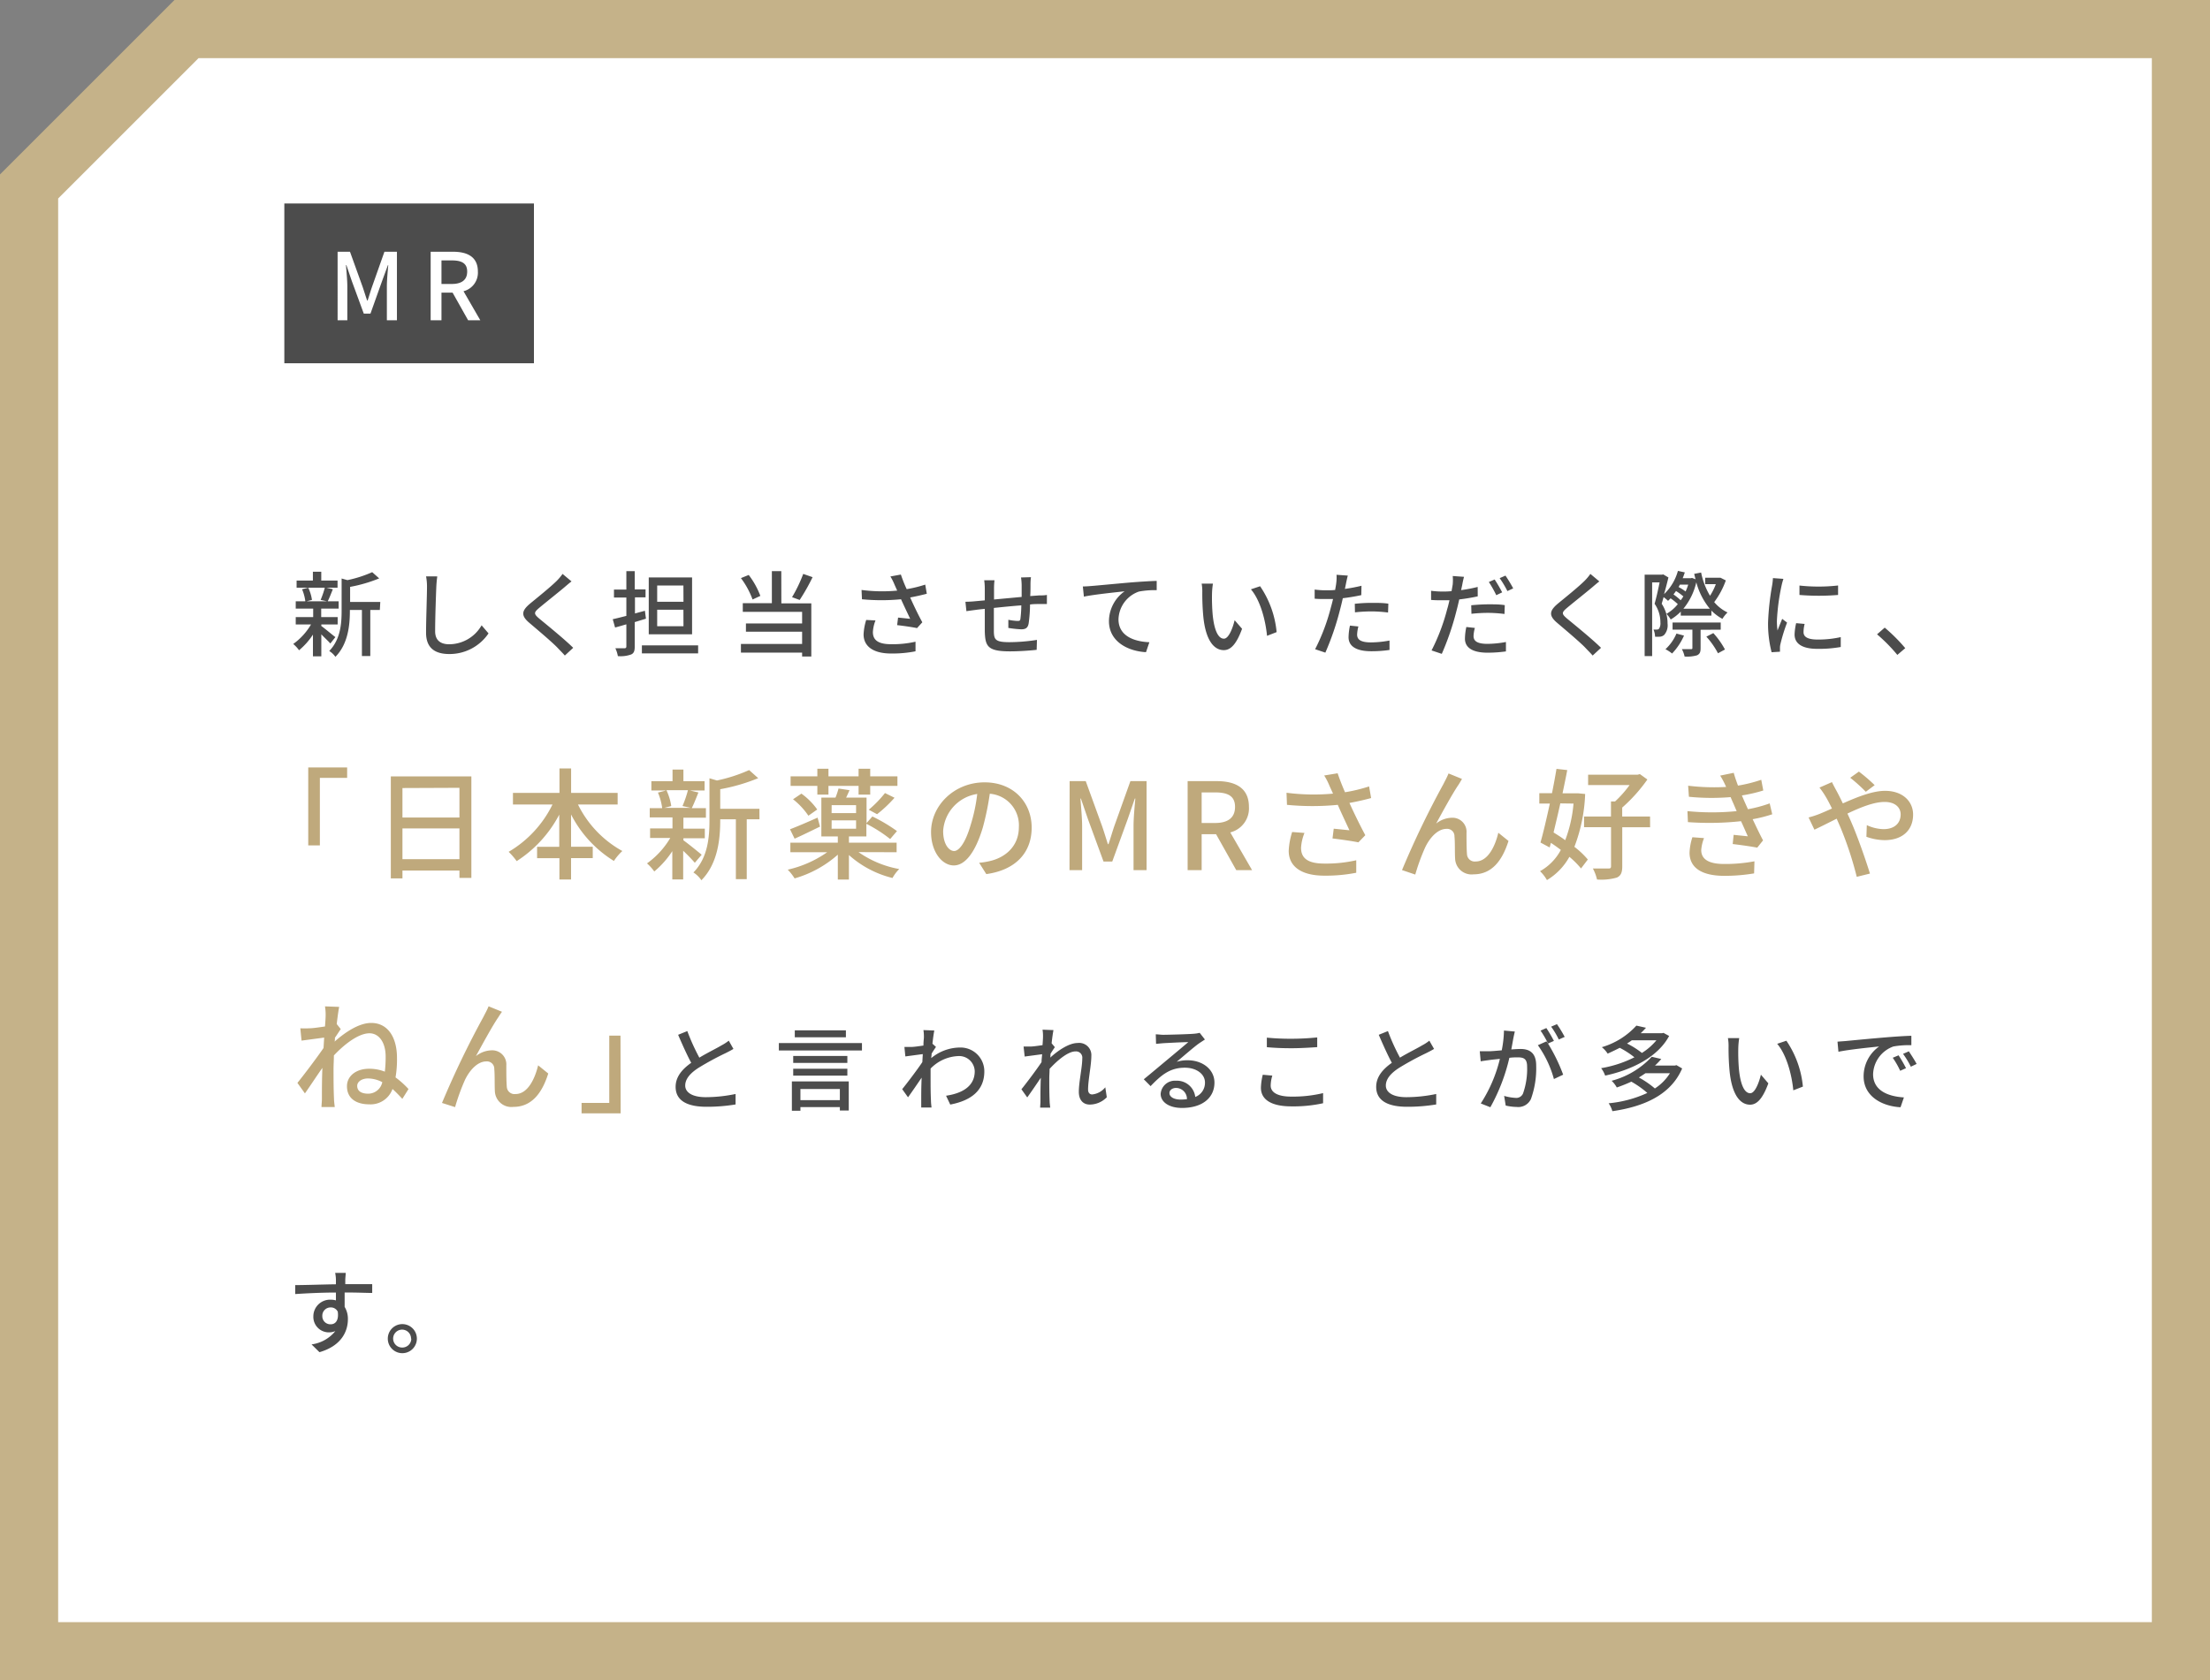
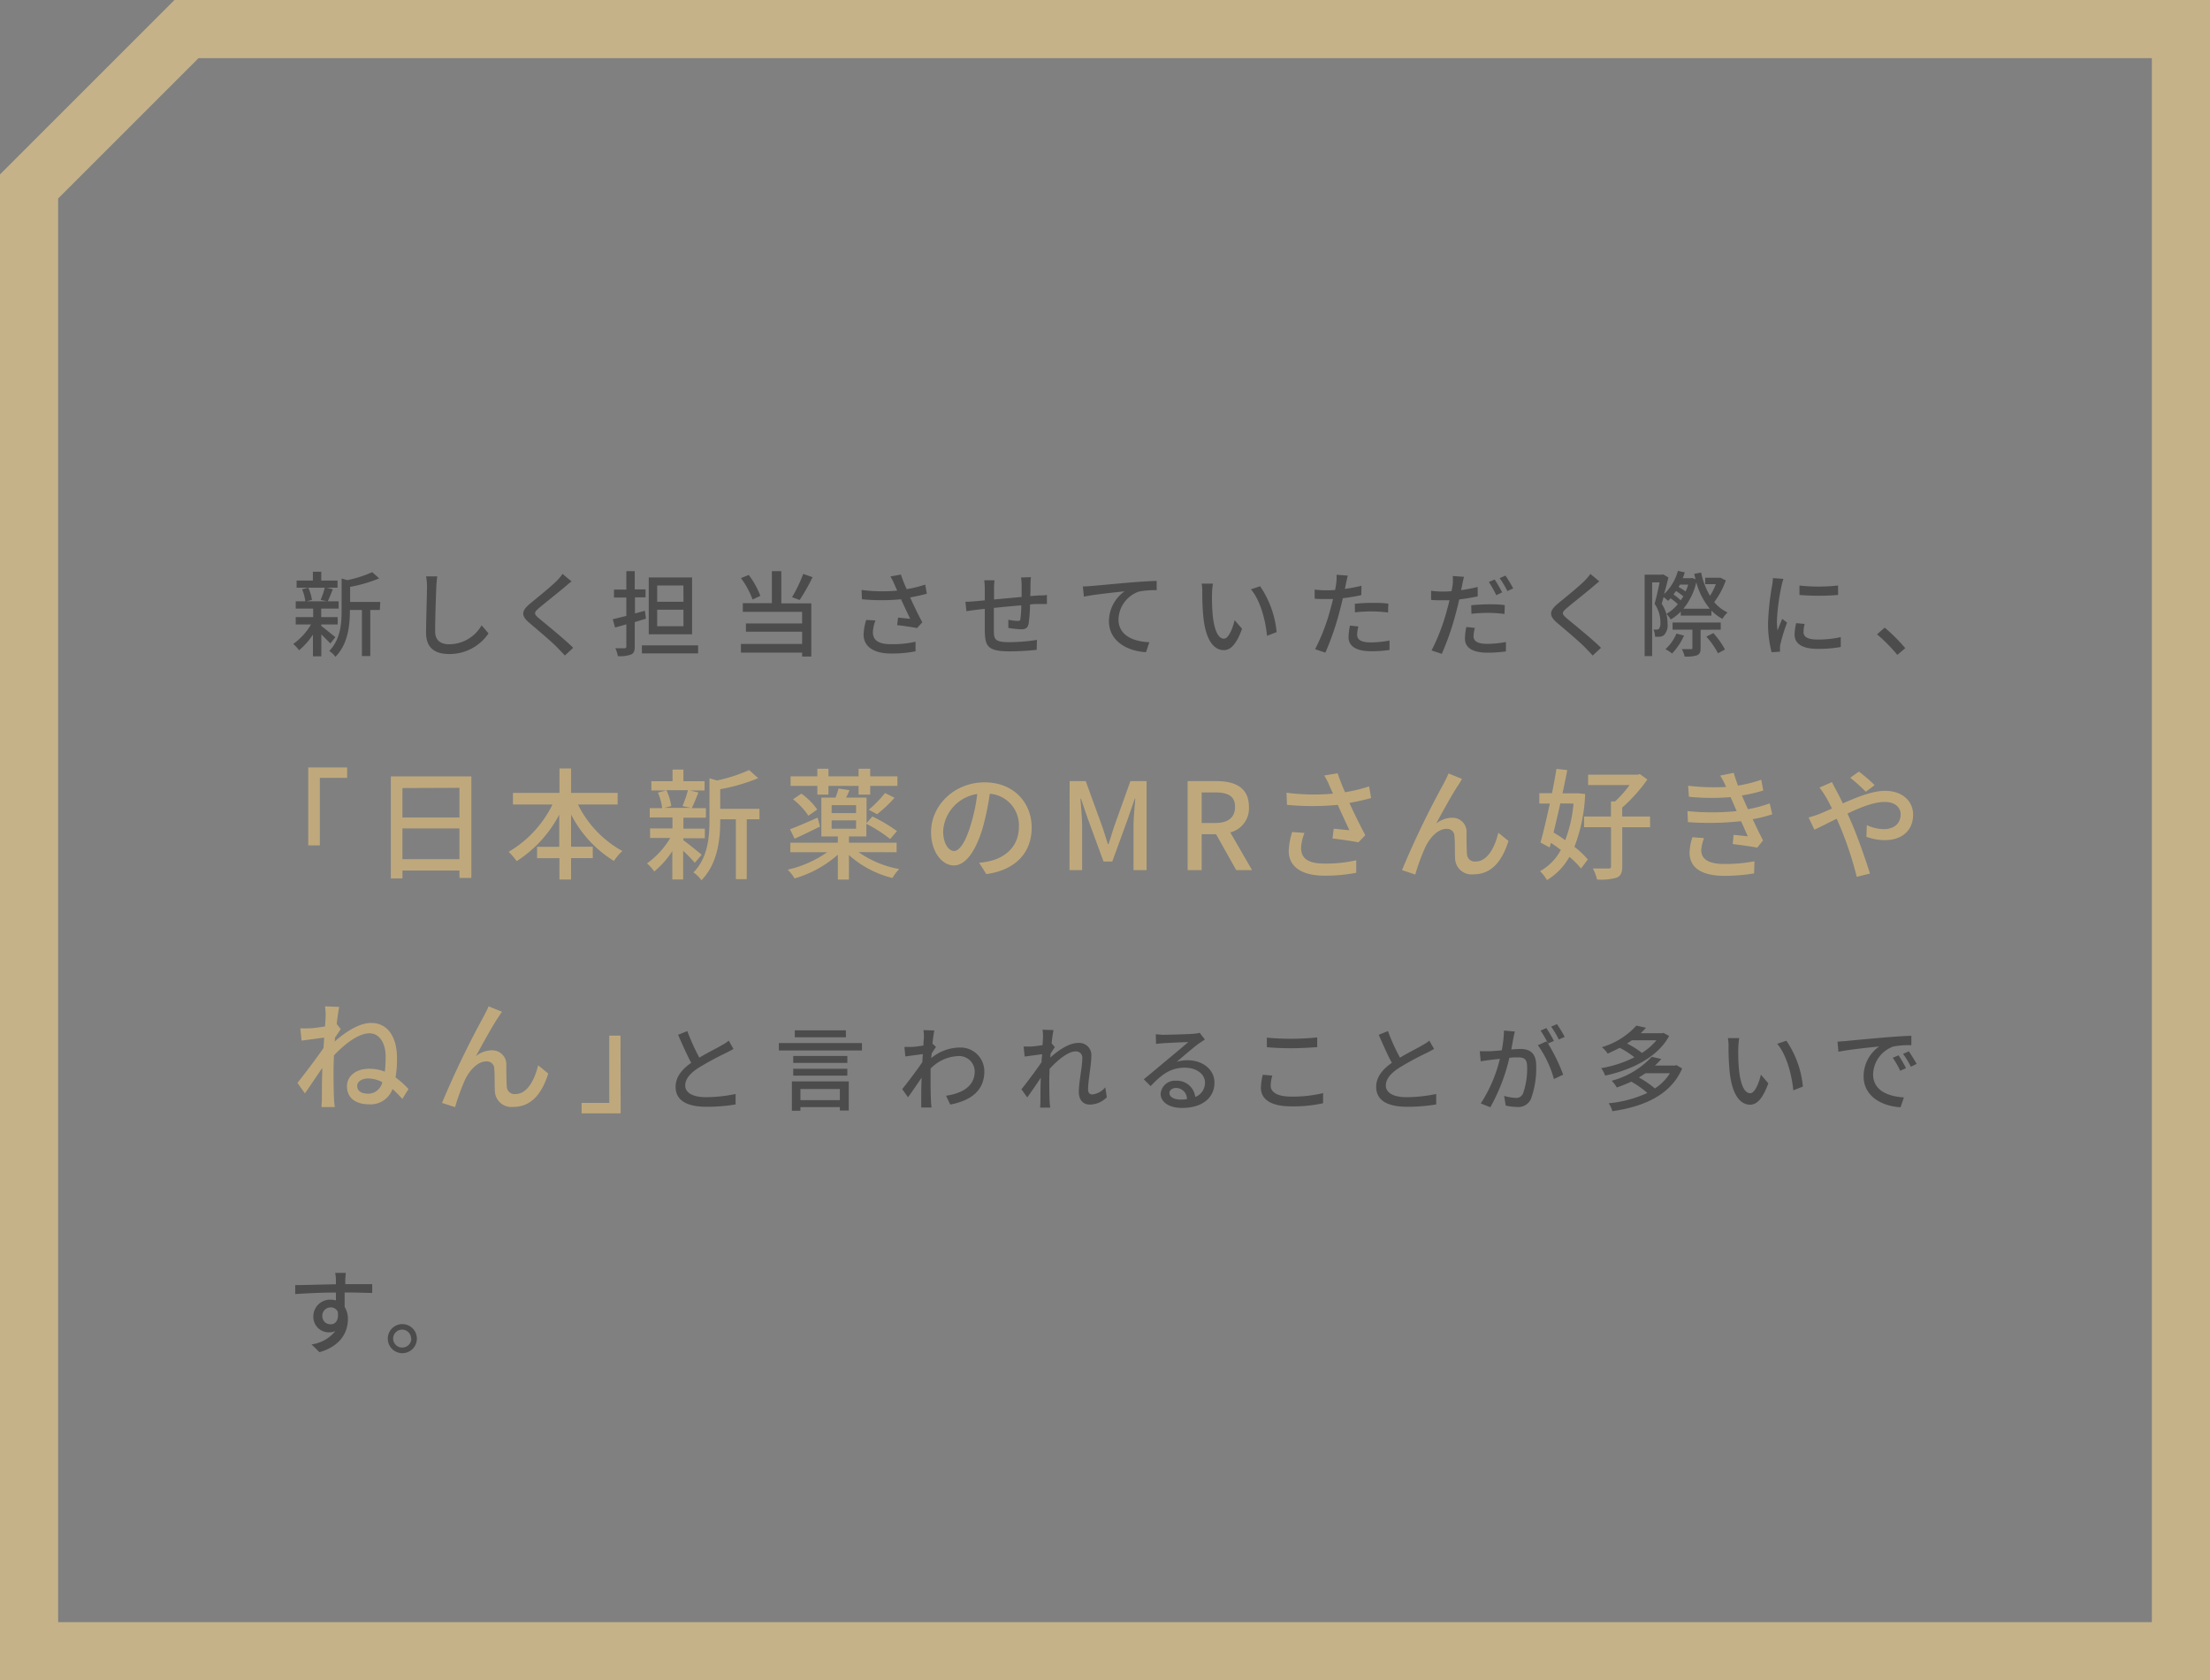
<svg xmlns="http://www.w3.org/2000/svg" width="380" height="289" viewBox="0 0 380 289">
  <rect x="0" y="0" width="380" height="289" fill="#808080" stroke="none" />
  <defs>
    <style>.a{fill:#fff}.c{fill:#4c4c4c}</style>
  </defs>
-   <polygon class="a" points="5 284 5 32.07 32.07 5 375 5 375 284 5 284" />
  <path d="M370 10v269H10V34.14l8-8L34.14 10H370m10-10H30L0 30v259h380V0z" fill="#c5b289" />
  <path class="c" d="M56.8 110.68c-.32-.38-1-1-1.55-1.58v3.79h-1.44v-3.74a12 12 0 01-2.39 2.69 5.8 5.8 0 00-1-1.08 10.85 10.85 0 003.06-3.36h-2.63v-1.26h3v-1.46h-3v-1.26h1.65a7.82 7.82 0 00-.56-2.07l1.09-.27H51v-1.23h2.8v-1.52h1.44v1.52h2.8v1.23h-1.93l1.12.26c-.3.75-.6 1.53-.88 2.08h1.88v1.26h-3v1.46h2.83v1.26h-2.81v.27c.58.4 2 1.61 2.42 1.91zm-3.8-9.6a7.24 7.24 0 01.64 2.1l-.93.24h3.52l-1.1-.24a15.29 15.29 0 00.72-2.1zm12.31 3.83h-1.64v7.92h-1.44v-7.92h-2.07v.14c0 2.37-.28 5.7-2.49 7.92a3.56 3.56 0 00-1.06-1c1.94-2 2.13-4.71 2.13-6.92V99.5l1 .28A20.75 20.75 0 0064 98.41l1.2 1.07a25 25 0 01-5 1.46v2.59h5.19zm9.88-5.77c-.09.58-.14 1.25-.17 1.81-.07 1.76-.2 5.41-.2 7.62 0 1.67 1.06 2.24 2.42 2.24a6.45 6.45 0 005.57-3.26l1.19 1.39a8.09 8.09 0 01-6.74 3.55c-2.42 0-4-1-4-3.66 0-2.26.16-6.34.16-7.88a9.27 9.27 0 00-.16-1.82zm23.08.86c-.4.3-.89.73-1.21 1-1.06.9-3.25 2.63-4.37 3.57-.92.79-.92 1 0 1.8 1.33 1.1 4.32 3.52 5.87 5.05l-1.44 1.33c-.38-.45-.83-.88-1.21-1.29-.87-.93-3.43-3.09-4.89-4.33s-1.37-2.06.12-3.31c1.21-1 3.52-2.85 4.59-3.92a8.82 8.82 0 001-1.19zm10.87 7v4.21c0 .77-.16 1.16-.63 1.36a5.38 5.38 0 01-2.27.28 5.42 5.42 0 00-.43-1.35h1.57c.19 0 .32-.08.32-.32v-3.8c-.69.2-1.33.39-1.94.55l-.4-1.43c.66-.14 1.46-.35 2.34-.57v-3.16h-2.13v-1.37h2.13v-3.17h1.44v3.14H111v1.37h-1.82v2.77l1.71-.46.18 1.36zm10.9 4v1.38h-9.67V111zm-1.04-1.9h-7.45v-9.78H119zm-1.49-8.4H113v2.8h4.52zm0 4.17H113v2.84h4.52zm16.84-1.09h5.15v9.14h-1.58v-.67H127.4v-1.49h10.52v-2.11h-9.66v-1.42h9.66v-2h-10.2v-1.49h5v-5.51h1.62zm-4.95-.67a14.34 14.34 0 00-2-3.68l1.34-.54a14 14 0 012 3.6zm10.32-3.84a33.82 33.82 0 01-2.22 3.92l-1.31-.48a24.31 24.31 0 001.92-4zm19.64 2.85c-.89.24-1.89.46-2.86.64.57 1.28 1.39 3 2.09 4.27l-.91 1c-.75-.16-2.32-.39-3.42-.51l.16-1.3 2.08.21c-.42-.9-1.09-2.29-1.57-3.36a35 35 0 01-6.72 0l-.07-1.6a27.2 27.2 0 006.13.11l-.45-1a9.07 9.07 0 00-.72-1.43l1.8-.33c.32.94.62 1.69 1 2.51a21.52 21.52 0 003.19-.78zm-8.82 4.59a6.33 6.33 0 00-.45 2c0 1.29.79 2.09 3.11 2.09a17.63 17.63 0 004.22-.43v1.65a20.21 20.21 0 01-4.21.38c-3 0-4.72-1.2-4.72-3.28a9.61 9.61 0 01.45-2.49zm26.73-7.44a9.05 9.05 0 00-.08 1.25c0 .67 0 1.36-.05 2l1.51-.11c.43 0 1 0 1.36-.09v1.57h-1.36c-.36 0-1 0-1.54.08a24.48 24.48 0 01-.24 3.27c-.14.75-.51 1-1.28 1a18.69 18.69 0 01-2.21-.24v-1.4a10.45 10.45 0 001.52.2c.36 0 .52 0 .56-.39a19.92 19.92 0 00.15-2.29c-1.52.11-3.25.29-4.72.44v3.76c0 1.63.11 2.13 2.68 2.13a31.71 31.71 0 004.73-.39l-.05 1.71c-1.07.12-3 .26-4.58.26-3.86 0-4.27-.86-4.34-3.47v-3.84c-.59.06-1.08.11-1.43.16s-1.31.17-1.73.24l-.17-1.62a17.81 17.81 0 001.79-.1l1.54-.14v-1.94a10.78 10.78 0 00-.1-1.52H171a12.09 12.09 0 00-.08 1.44v1.87l4.75-.44v-2.05a10 10 0 00-.11-1.3zm10.36 1.52c1.16-.09 4-.37 6.89-.62 1.7-.13 3.29-.23 4.37-.26v1.6a14.2 14.2 0 00-3.07.24 5.22 5.22 0 00-3.5 4.76c0 2.88 2.68 3.84 5.31 3.95l-.58 1.71c-3.1-.16-6.37-1.82-6.37-5.33a6.34 6.34 0 012.69-5.14c-1.39.16-5.28.55-7 .92l-.18-1.75c.59-.01 1.13-.05 1.44-.08zm20.77 1.33a34.63 34.63 0 00.11 3.57c.24 2.5.88 4.16 1.94 4.16.8 0 1.49-1.73 1.84-3.18l1.28 1.48c-1 2.73-2 3.67-3.15 3.67-1.6 0-3.08-1.54-3.51-5.71a42.47 42.47 0 01-.18-4.25 7.55 7.55 0 00-.11-1.48h1.94a12.8 12.8 0 00-.16 1.74zm11.11 6.6l-1.65.64c-.26-2.73-1.17-6.14-2.77-8l1.58-.53a16.76 16.76 0 012.84 7.89zm14.56-6.36a34 34 0 01-3.18.53c-.15.69-.32 1.39-.5 2.06a47.27 47.27 0 01-2.5 7.3l-1.76-.59a34.32 34.32 0 002.69-7.11 28 28 0 00.39-1.52h-1.27c-.74 0-1.31 0-1.89-.06v-1.57a14.11 14.11 0 001.94.13c.49 0 1 0 1.58-.06.08-.47.16-.88.19-1.17a7.3 7.3 0 00.05-1.44l1.94.14c-.11.4-.24 1-.31 1.36l-.19.93a28.71 28.71 0 002.85-.54zm-.5 5.39a6.52 6.52 0 00-.22 1.38c0 .72.38 1.36 2.4 1.36a17.93 17.93 0 003.17-.32v1.62a21.48 21.48 0 01-3.13.22c-2.58 0-3.91-.85-3.91-2.41a10.4 10.4 0 01.24-2zm-.62-3.9a26.84 26.84 0 013-.16c.91 0 1.87 0 2.77.14l-.05 1.52a24.14 24.14 0 00-2.69-.19 26.45 26.45 0 00-3 .16zm21.14-1.28c-1 .22-2.09.4-3.18.53-.15.68-.32 1.39-.5 2.06a47.27 47.27 0 01-2.5 7.3l-1.76-.59a34.32 34.32 0 002.69-7.11c.15-.48.27-1 .39-1.52h-1.27c-.73 0-1.31 0-1.89-.06v-1.57a14.11 14.11 0 001.94.13c.49 0 1 0 1.58-.07.08-.46.16-.88.2-1.16a8.07 8.07 0 000-1.44l1.94.14c-.11.4-.24 1-.3 1.36l-.2.93a26.1 26.1 0 002.85-.55zm-.49 5.43a5.92 5.92 0 00-.23 1.38c0 .72.39 1.36 2.4 1.36a17.93 17.93 0 003.17-.32v1.62a23.27 23.27 0 01-3.14.22c-2.58 0-3.91-.85-3.91-2.42a10.3 10.3 0 01.24-2zm-.63-3.9c.85-.08 1.94-.16 3-.16s1.88 0 2.77.14l-.05 1.52a24.13 24.13 0 00-2.68-.19 26.63 26.63 0 00-3 .16zm4.31-1.73a20 20 0 00-1.28-2.27l1-.43a24.47 24.47 0 011.29 2.21zm1.58-3.37a25.27 25.27 0 011.33 2.2l-1 .46a16.93 16.93 0 00-1.33-2.22zm16.14 1c-.4.3-.89.73-1.21 1-1.06.9-3.25 2.63-4.37 3.57-.92.79-.92 1 0 1.8 1.33 1.1 4.32 3.52 5.87 5.05l-1.44 1.33c-.38-.45-.83-.88-1.21-1.29-.87-.93-3.43-3.09-4.89-4.33s-1.37-2.06.12-3.31c1.21-1 3.52-2.85 4.59-3.92a8.82 8.82 0 001-1.19zm21.75-.17a14.15 14.15 0 01-2 3.73 6.85 6.85 0 002.29 1.78 5.74 5.74 0 00-.88 1.1 8 8 0 01-1.89-1.42v.86H289v-.69a8.15 8.15 0 01-1.73 1.36 4.33 4.33 0 00-.77-1 6 6 0 01.23 1.7 2.5 2.5 0 01-.58 1.95 1.25 1.25 0 01-.75.31 6.88 6.88 0 01-.82 0 3.21 3.21 0 00-.27-1.23h.59a.47.47 0 00.36-.14 1.69 1.69 0 00.24-1.07 5.56 5.56 0 00-1-3.22c.32-1.11.64-2.58.86-3.68h-1.28v12.67h-1.29v-14h3l.19-.05.9.53c-.21.88-.48 1.91-.75 2.87a8.73 8.73 0 002.38-4l1.19.26c-.12.33-.23.67-.37 1h1.39l.22-.05.6.23c-.08-.31-.16-.61-.23-.93l1.19-.23a12.65 12.65 0 001.53 4 9.92 9.92 0 001-2h-1.83v-1.1h2.64zm-8.26 4.08a9.7 9.7 0 00-1.24-1 5.88 5.88 0 01-.44.43 7.17 7.17 0 00-.76-.64c-.11.4-.22.79-.33 1.14a6.4 6.4 0 01.8 1.75 6.9 6.9 0 001.97-1.68zm1.07 5.41a10.83 10.83 0 01-2.05 3.08 7.21 7.21 0 00-1.14-.74 7.8 7.8 0 001.89-2.69zm2.85-1v3.14c0 .67-.11 1-.61 1.25a6.21 6.21 0 01-2.14.21 4.73 4.73 0 00-.47-1.27h1.55c.17 0 .26 0 .26-.22v-3.13h-3.41v-1.23h8.28v1.23zm-3-5.77a9.55 9.55 0 00-1.23-.9c-.14.21-.29.4-.43.59a10.17 10.17 0 011.23 1 4.25 4.25 0 00.48-.7zm-.56-2c-.08.14-.14.27-.22.42a8 8 0 011.2.76 7.82 7.82 0 00.45-1.18zm5.15 4.15a12 12 0 01-2.33-4.55 11 11 0 01-2.22 4.55zm.6 4.19a14 14 0 012 2.82l-1.2.65a13.75 13.75 0 00-2-2.86zm12.05-9.33a11.67 11.67 0 00-.33 1.22 36.47 36.47 0 00-.79 6 11.77 11.77 0 00.11 1.66c.24-.64.56-1.41.8-2l.84.64a29.28 29.28 0 00-1.14 3.69 2.69 2.69 0 00-.08.72v.6l-1.44.09a19.71 19.71 0 01-.61-5.12 45.84 45.84 0 01.69-6.32 11.41 11.41 0 00.15-1.31zm3.65 7.75a5.84 5.84 0 00-.19 1.41c0 .72.53 1.28 2.45 1.28a17.71 17.71 0 003.95-.42v1.7a21.54 21.54 0 01-4 .32c-2.69 0-3.94-.93-3.94-2.47a10 10 0 01.27-1.95zm5.75-6.61v1.63a40.89 40.89 0 01-6.64 0v-1.62a30.06 30.06 0 006.64-.01zm10.19 11.94a28.55 28.55 0 00-3.49-3.54l1.32-1.15a29.42 29.42 0 013.53 3.53z" />
  <path d="M53 132h6.69v1.79H55v11.61h-2zm28.05 1.54V151H79v-1.27h-9.8v1.35h-2v-17.54zm-11.85 2v5.07H79v-5.11zm9.8 12.23v-5.29h-9.8v5.29zm20.38-9.4a18.41 18.41 0 007.63 8 9.12 9.12 0 00-1.45 1.71 20.2 20.2 0 01-7.37-8v5.56h3.73v1.95h-3.73v3.68h-2v-3.67h-3.84v-1.95h3.81v-5.54a21.16 21.16 0 01-7.32 8 11.65 11.65 0 00-1.38-1.6 19.24 19.24 0 007.54-8.14h-6.8v-2h8v-4.2h2v4.2h8v2zm20.09 10.02a28.14 28.14 0 00-2-2.06v4.93h-1.87v-4.87a15.62 15.62 0 01-3.1 3.5 7.9 7.9 0 00-1.25-1.39 14.4 14.4 0 004-4.37h-3.47v-1.65h3.85v-1.89h-3.91V139h2.14a10 10 0 00-.73-2.68l1.41-.36H112v-1.6h3.64v-2h1.87v2h3.64v1.6h-2.52l1.46.34c-.4 1-.79 2-1.15 2.7h2.44v1.64h-3.87v1.89h3.68v1.65h-3.68v.35c.75.52 2.66 2.08 3.14 2.48zm-4.88-12.48a9.79 9.79 0 01.83 2.73l-1.21.31h4.58l-1.44-.31a19.53 19.53 0 00.94-2.73zm16 5h-2.19v10.3h-1.87v-10.3h-2.69v.19c0 3.08-.37 7.4-3.24 10.3a4.73 4.73 0 00-1.37-1.34c2.51-2.55 2.76-6.11 2.76-9v-7.2l1.29.38a27.23 27.23 0 005.53-1.79l1.56 1.39a31.91 31.91 0 01-6.53 1.9v3.37h6.74zm17.03 5.65a17.51 17.51 0 007 2.91 6.92 6.92 0 00-1.16 1.54 17.43 17.43 0 01-7.49-3.95v4.22h-1.91V147a19.15 19.15 0 01-7.43 4.08 8.85 8.85 0 00-1.18-1.5 19.22 19.22 0 006.78-3h-6.33v-1.64h8.16v-1.08h-2.83v-6.68h2.43a12.36 12.36 0 00.52-1.56l1.89.29c-.2.46-.39.88-.58 1.27H149v4.39l1-1.14a27.32 27.32 0 014.23 2.51l-1.17 1.37a24.15 24.15 0 00-4.09-2.62v2.17h-3v1.08h8.2v1.64zm-6.62-4.39c-1.5.73-3.06 1.5-4.37 2.08l-.79-1.62c1.23-.46 3-1.23 4.74-2zm-.46-7h-4.6v-1.64h4.6v-1.31h1.91v1.31h5.18v-1.31h2v1.31h4.68v1.64h-4.68v1.5h-2v-1.5h-5.18v1.5h-1.91zm-2.74 1.33a11.68 11.68 0 012.72 2.73L139 140.3a12.43 12.43 0 00-2.64-2.83zm5.19 3.35h4.21v-1.37H143zm0 2.69h4.21v-1.44H143zm6.39-3.27a19.38 19.38 0 002.79-2.87l1.64.81a22.21 22.21 0 01-3 2.83zm18.98 9.12a11.94 11.94 0 001.83-.29c2.64-.6 5-2.52 5-5.84a5.43 5.43 0 00-5-5.74 47.39 47.39 0 01-1.19 5.78c-1.25 4.2-3 6.55-5 6.55s-3.91-2.31-3.91-5.74c0-4.58 4-8.55 9.21-8.55 4.95 0 8.09 3.45 8.09 7.78s-2.77 7.3-7.8 8zm-1.45-6.53a28.61 28.61 0 001.12-5.3 6.89 6.89 0 00-5.86 6.36c0 2.37 1.06 3.45 1.89 3.45s1.94-1.37 2.85-4.51zm17.01-7.51h2.77l2.81 7.74c.35 1 .66 2.06 1 3.1h.1c.35-1 .65-2.08 1-3.1l2.77-7.74h2.78v15.31h-2.24v-7.57c0-1.37.18-3.35.31-4.74h-.09l-1.22 3.53-2.66 7.3h-1.5l-2.68-7.3-1.21-3.53h-.08c.1 1.39.29 3.37.29 4.74v7.57h-2.17zm28.65 15.31l-3.47-6.18h-2.48v6.18h-2.41v-15.31h5c3.17 0 5.54 1.13 5.54 4.43a4.26 4.26 0 01-3.21 4.39l3.75 6.49zm-5.95-8.11h2.31c2.23 0 3.43-.92 3.43-2.77s-1.2-2.49-3.43-2.49h-2.31zm29.14-4.29c-1.17.32-2.46.61-3.73.84.75 1.66 1.81 3.84 2.73 5.55l-1.19 1.23c-1-.21-3-.5-4.45-.67l.21-1.68 2.7.27c-.54-1.17-1.41-3-2-4.37a45.36 45.36 0 01-8.74 0l-.08-2.08a36.58 36.58 0 008 .15l-.58-1.27a11.8 11.8 0 00-.94-1.85L230 133c.42 1.23.81 2.2 1.27 3.26a27.48 27.48 0 004.14-1zm-11.46 6a8.06 8.06 0 00-.59 2.54c0 1.69 1 2.73 4 2.73a23.33 23.33 0 005.49-.57v2.15a27.29 27.29 0 01-5.47.5c-3.95 0-6.14-1.56-6.14-4.27a12.47 12.47 0 01.59-3.24zm26.47-8.26c-1 1.45-2.79 4.74-3.83 6.65a4.46 4.46 0 012.72-1 2.41 2.41 0 012.5 2.6c0 1.08 0 2.68.08 3.64a1.33 1.33 0 001.5 1.28c2.08 0 3.33-2.57 3.89-4.94l1.75 1.41c-1.09 3.43-2.89 5.74-6 5.74a2.83 2.83 0 01-3.18-2.7c-.07-1.17 0-2.81-.11-3.81a1.26 1.26 0 00-1.37-1.31c-1.54 0-2.91 1.58-3.68 3.22a35.25 35.25 0 00-1.69 4.64l-2.28-.77a154.91 154.91 0 017.13-14.81c.25-.52.58-1.08.87-1.81l2.31.94c-.16.3-.38.67-.61 1.03zm21.79 1.56a28.14 28.14 0 01-1.85 9.09 14.54 14.54 0 012.31 2.18l-1.17 1.54a15 15 0 00-2-2 10.66 10.66 0 01-3.86 4 6.56 6.56 0 00-1.19-1.53 9 9 0 003.58-3.66c-.56-.42-1.13-.84-1.71-1.21l-.21.79-1.58-.85c.5-1.75 1.06-4.18 1.61-6.7h-1.81v-1.79h2.18c.29-1.45.56-2.89.77-4.18l1.85.21c-.23 1.25-.52 2.6-.81 4h2.74zm-4.27 1.62c-.37 1.73-.79 3.43-1.16 5 .67.42 1.37.85 2 1.33a23.06 23.06 0 001.43-6.3zm15.44 4.1h-4.79V149c0 1.07-.23 1.61-.93 1.94a9.72 9.72 0 01-3.41.33 7.57 7.57 0 00-.71-1.89h2.68c.35 0 .44-.1.44-.4v-6.71h-4.64v-1.83H277v-2.6h.71a19.3 19.3 0 002.49-2.81h-7.13v-1.79h8.53l.37-.1 1.29.93a27.29 27.29 0 01-4.33 4.83v1.54h4.79zm21-2.23a23.77 23.77 0 01-3.37.85c.58 1.21 1.2 2.54 1.79 3.64l-1 1.25c-1.08-.21-2.89-.46-4.22-.62l.16-1.58 2.44.25c-.36-.79-.75-1.71-1.17-2.6a50.52 50.52 0 01-9.13.16l-.08-1.89a42.54 42.54 0 008.46 0l-.56-1.31c-.17-.37-.33-.75-.48-1.1a39.29 39.29 0 01-7.17-.06l-.13-1.9a37 37 0 006.53.21l-.16-.35a13.37 13.37 0 00-.86-1.6l2.33-.48c.17.66.44 1.41.73 2.2a24.88 24.88 0 004-1l.35 1.84a25.43 25.43 0 01-3.68.85l.37.87.67 1.5a22.71 22.71 0 003.74-1zm-11.73 4.1a6.91 6.91 0 00-.48 2.06c0 1.45 1.1 2.39 3.93 2.39a27.11 27.11 0 005.22-.46l-.06 2.08a31 31 0 01-5.1.42c-3.76 0-6-1.29-6-4A9.73 9.73 0 01291 144zm22-9.63c.16.35.56 1.1.77 1.48.35.64.72 1.39 1.1 2.18 2.47-1.1 5.13-2.16 7.26-2.16 3 0 4.82 1.79 4.82 4.09 0 2.58-1.73 4.39-4.91 4.39a9.43 9.43 0 01-3.12-.58l.07-2a7.17 7.17 0 002.87.69c1.95 0 2.95-1.08 2.95-2.54 0-1.16-.92-2.14-2.75-2.14s-4.11.91-6.4 2c.23.5.46 1 .68 1.52 1.06 2.42 2.48 6.49 3.19 8.8l-2.27.56a60.35 60.35 0 00-2.79-8.48l-.66-1.52c-1.54.77-2.91 1.47-3.83 1.89l-1-2.1a16.26 16.26 0 001.85-.6c.67-.27 1.4-.59 2.17-.94-.38-.77-.73-1.46-1.06-2a13.75 13.75 0 00-1.09-1.6zm5.82 1.66a28.86 28.86 0 00-2.68-2.41l1.49-1.06a28.69 28.69 0 012.71 2.33zM58.59 177c-.27.38-.65 1-1 1.48 0 .23 0 .46-.06.67 1.7-1.5 4.12-3.21 6.3-3.21 2.87 0 4.43 2.5 4.43 6a18.22 18.22 0 01-.25 3.37 15.16 15.16 0 012.23 2L69.18 189c-.57-.62-1.13-1.2-1.69-1.7a4 4 0 01-4 2.64c-2.1 0-3.83-.91-3.83-3.12 0-1.73 1.54-3 3.81-3a7.29 7.29 0 012.7.5 21.37 21.37 0 00.14-2.6c0-2.42-1.14-4-2.78-4-1.9 0-4.35 1.92-6.12 3.81 0 .83-.06 1.62-.06 2.35 0 1.79 0 3.27.08 5.14 0 .37.09 1 .13 1.39h-2.28c0-.35.07-1 .07-1.35 0-1.91 0-3.1.08-5.39-1 1.42-2.16 3.2-3 4.39l-1.29-1.81c1.15-1.41 3.39-4.39 4.49-6l.11-1.79-3.89.52-.21-2.12a13.35 13.35 0 001.54 0c.65 0 1.71-.17 2.7-.31.07-.9.11-1.56.11-1.79a8.73 8.73 0 00-.11-1.67l2.44.09c-.11.52-.27 1.62-.42 2.95zm7.15 9.13a5.34 5.34 0 00-2.47-.64c-1 0-1.85.52-1.85 1.27 0 1 .87 1.35 1.91 1.35a2.49 2.49 0 002.41-2.01zM85.66 175c-1 1.45-2.78 4.74-3.83 6.65a4.51 4.51 0 012.73-1 2.42 2.42 0 012.5 2.6c0 1.08 0 2.68.08 3.64a1.33 1.33 0 001.5 1.28c2.08 0 3.32-2.57 3.89-4.94l1.74 1.41c-1.08 3.43-2.89 5.74-6 5.74a2.84 2.84 0 01-3.18-2.7c-.06-1.17 0-2.81-.1-3.81a1.26 1.26 0 00-1.38-1.31c-1.53 0-2.91 1.58-3.68 3.22a36.62 36.62 0 00-1.68 4.64L76 189.7a157.36 157.36 0 017.13-14.81c.25-.52.59-1.08.88-1.81l2.31.94c-.2.25-.43.62-.66.98zm21.06 16.49H100v-1.79h4.76v-11.58h1.93z" fill="#bfa97c" />
  <path class="c" d="M126.11 180.41c-.4.24-.85.48-1.36.73a50 50 0 00-4.64 2.52c-1.41.91-2.29 1.9-2.29 3.05s1.17 2 3.54 2a25.34 25.34 0 005.12-.55v1.8a30.08 30.08 0 01-5 .4c-3.06 0-5.31-.9-5.31-3.43 0-1.68 1.07-3 2.68-4.13-.72-1.34-1.52-3.12-2.25-4.82l1.58-.64a36.21 36.21 0 002.07 4.57c1.39-.84 3-1.62 3.77-2.09a8.24 8.24 0 001.29-.83zm22.1-1.01v1.28h-14.29v-1.28zm-12.05 6.6h9.78v5h-1.53v-.58h-6.78v.62h-1.47zm9.54-3.18h-9.31v-1.2h9.31zm-9.31 1h9.31V185h-9.31zm9.06-5.41h-8.79v-1.2h8.79zm-7.82 8.89v1.92h6.78v-1.92zm23.31-7.23c-.21.29-.5.74-.75 1.14 0 .25-.05.53-.07.78a7.84 7.84 0 014.87-1.82 4.09 4.09 0 014.26 4.11c0 3.2-2.18 5-5.86 5.7l-.72-1.52c2.72-.4 4.93-1.59 4.93-4.21a2.68 2.68 0 00-2.85-2.61 7 7 0 00-4.74 2.15v1.63c0 1.37 0 2.51.07 4 0 .29.06.75.09 1.07h-1.77v-1c0-1.47 0-2.38.07-4.14-.74 1.09-1.67 2.46-2.34 3.38l-1-1.4c.88-1.09 2.61-3.37 3.46-4.65l.08-1.38-3 .4-.16-1.63h1.19c.45 0 1.31-.13 2.08-.24 0-.69.08-1.2.08-1.38a7 7 0 00-.08-1.28l1.87.07c-.08.4-.21 1.25-.32 2.27zm29.37 8.65a4.11 4.11 0 01-2.94 1.26c-1.11 0-1.87-.77-1.87-2.18 0-1.74.59-4.22.59-5.73a1.08 1.08 0 00-1.19-1.23c-1.23 0-3.05 1.49-4.43 3 0 .56-.05 1.1-.05 1.6 0 1.37 0 2.51.06 4 0 .29.07.75.1 1.07h-1.73c0-.27.05-.78.05-1 0-1.47 0-2.38.06-4.14-.73 1.09-1.66 2.46-2.33 3.38l-1-1.4c.89-1.1 2.61-3.39 3.46-4.67 0-.45.07-.91.1-1.36l-3 .4L176 180h1.18c.44 0 1.33-.13 2.08-.24.05-.69.08-1.2.08-1.38a7 7 0 00-.08-1.28l1.88.07c-.08.4-.21 1.25-.32 2.27l.56.67c-.21.29-.5.74-.75 1.14 0 .22 0 .43-.05.66 1.23-1.13 3.17-2.52 4.72-2.52a2.09 2.09 0 012.35 2.23c0 1.6-.56 4.16-.56 5.78 0 .49.23.84.72.84a3.34 3.34 0 002.24-1.23zm16.87-9.93c-.32.21-.68.45-1 .66-.82.57-2.74 2.25-3.86 3.18a6.13 6.13 0 011.87-.27c2.66 0 4.63 1.63 4.63 3.84 0 2.55-2 4.36-5.59 4.36-2.19 0-3.66-1-3.66-2.42a2.45 2.45 0 012.62-2.26 3.17 3.17 0 013.33 2.79 2.6 2.6 0 001.67-2.48c0-1.49-1.51-2.55-3.45-2.55-2.52 0-4 1.19-5.9 3.17l-1.17-1.18c1.23-1 3.22-2.68 4.15-3.45s2.7-2.25 3.5-2.94c-.83 0-3.54.14-4.37.19l-1.17.11-.05-1.64c.4 0 .88.08 1.27.08.83 0 4.42-.1 5.28-.18a5.78 5.78 0 001-.16zm-3.09 10.26a1.89 1.89 0 00-1.87-1.93c-.65 0-1.14.38-1.14.88 0 .68.82 1.12 1.89 1.12a7.92 7.92 0 001.12-.07zm14.68-4.05a6.24 6.24 0 00-.28 1.72c0 1.11 1.1 1.89 3.52 1.89a22.16 22.16 0 005.49-.6v1.74a23.64 23.64 0 01-5.45.54c-3.4 0-5.24-1.13-5.24-3.2a10 10 0 01.32-2.24zm-.94-6.53a42.35 42.35 0 004.24.19 44 44 0 004.42-.23v1.67c-1.09.08-2.93.19-4.4.19-1.64 0-3-.06-4.26-.18zm28.75 1.94c-.4.24-.85.48-1.36.73a50 50 0 00-4.64 2.52c-1.41.91-2.29 1.9-2.29 3.05s1.17 2 3.53 2a25.45 25.45 0 005.13-.55v1.8a30.18 30.18 0 01-5 .4c-3.06 0-5.32-.9-5.32-3.43 0-1.68 1.08-3 2.69-4.13-.72-1.34-1.52-3.12-2.25-4.82l1.58-.64a34.84 34.84 0 002.07 4.57c1.39-.84 3-1.62 3.77-2.09a7.67 7.67 0 001.28-.83zm13.89-2.99c-.08.33-.17.73-.24 1.08s-.22 1.25-.37 2c.64-.05 1.22-.08 1.59-.08 1.52 0 2.69.64 2.69 2.85a15.54 15.54 0 01-.9 5.75 2.39 2.39 0 01-2.45 1.37 8.72 8.72 0 01-1.89-.24l-.27-1.66a8.79 8.79 0 001.95.34 1.26 1.26 0 001.3-.76 12.69 12.69 0 00.7-4.62c0-1.36-.6-1.59-1.61-1.59-.32 0-.85 0-1.44.08a32.41 32.41 0 01-3.27 8.5l-1.65-.65a24.71 24.71 0 003.29-7.67c-.73.08-1.37.14-1.73.19s-1.12.15-1.57.23l-.16-1.73h1.53c.53 0 1.36-.08 2.25-.16a19.22 19.22 0 00.38-3.4zm5.7 2.06a29.91 29.91 0 012.61 5.36l-1.59.75a18.24 18.24 0 00-2.76-5.82l1.48-.66c.08.11.16.23.26.35a16.32 16.32 0 00-1.28-2.2l1-.44a24.57 24.57 0 011.3 2.21zm1.86-.69a14.5 14.5 0 00-1.32-2.21l1-.43a21.35 21.35 0 011.33 2.19zm18.97-.61c-2 3.75-6.65 5.89-11 6.82a4.8 4.8 0 00-.69-1.28 20.1 20.1 0 005.72-1.87 14.6 14.6 0 00-2.52-1.63c-.64.33-1.32.65-2.08 1a4.58 4.58 0 00-1-1.11 13 13 0 005.94-3.71l1.65.37c-.29.32-.59.64-.91.94h3.68l.24-.06zm2.24 5.59c-2 4.66-6.76 6.59-12 7.35a4.58 4.58 0 00-.64-1.36 20.35 20.35 0 006.65-1.78 16.09 16.09 0 00-2.75-1.94 25.43 25.43 0 01-2.5 1 4.62 4.62 0 00-.89-1.15 14.45 14.45 0 006.9-4.13l1.64.38a12.65 12.65 0 01-1.08 1.13H288l.26-.07zm-8.65-4.85c-.25.19-.54.38-.83.56a14.57 14.57 0 012.56 1.62 10.43 10.43 0 002.5-2.18zm2.34 5.67c-.37.25-.73.49-1.13.73a16.49 16.49 0 012.75 1.89 8.52 8.52 0 002.59-2.62zm15.96-4.29a34.71 34.71 0 00.11 3.57c.24 2.49.88 4.16 1.94 4.16.8 0 1.49-1.73 1.84-3.19l1.28 1.49c-1 2.72-2 3.67-3.15 3.67-1.61 0-3.08-1.54-3.51-5.72a42.17 42.17 0 01-.18-4.24 7.65 7.65 0 00-.11-1.49h1.94a13 13 0 00-.16 1.75zm11.11 6.59l-1.65.64c-.26-2.72-1.17-6.13-2.77-8l1.58-.53a16.76 16.76 0 012.84 7.89zm7.39-7.84c1.16-.11 4-.39 6.9-.63 1.68-.14 3.28-.24 4.36-.27v1.62a15.06 15.06 0 00-3.09.22 5.25 5.25 0 00-3.49 4.76c0 2.89 2.69 3.84 5.3 4l-.58 1.69c-3.1-.16-6.35-1.82-6.35-5.31a6.29 6.29 0 012.67-5.14c-1.37.14-5.26.53-7 .91l-.16-1.74c.58-.05 1.12-.08 1.44-.11zm10.34 4.67l-1 .45a14.69 14.69 0 00-1.28-2.24l1-.42a22.21 22.21 0 011.28 2.21zm1.83-.73l-1 .48a14.59 14.59 0 00-1.34-2.21l1-.44c.36.55.99 1.51 1.34 2.18zM64 222.38c-1 0-2.43-.08-4.74-.08v2.48a3.92 3.92 0 01.56 2.11c0 2.11-1.12 4.59-4.89 5.68l-1.36-1.34a6.3 6.3 0 004.09-2.29 2.75 2.75 0 01-1.11.22 2.66 2.66 0 01-2.67-2.77 2.87 2.87 0 013-2.85 3.07 3.07 0 01.88.12v-1.35c-2.4 0-5 .13-7 .26v-1.54c1.8 0 4.74-.11 7-.14v-.8c0-.4-.08-.93-.13-1.16h1.82c0 .21-.08.93-.08 1.16v.78H64zm-7.14 5.39c.82 0 1.42-.66 1.22-2.16a1.31 1.31 0 00-1.24-.74 1.42 1.42 0 00-1.42 1.49 1.38 1.38 0 001.4 1.41zm14.82 2.47a2.5 2.5 0 01-5 0 2.5 2.5 0 115 0zm-1 0a1.54 1.54 0 10-1.53 1.53 1.54 1.54 0 001.57-1.53z" />
-   <rect class="c" x="48.89" y="35" width="42.92" height="27.48" />
-   <path class="a" d="M58.05 43.3h2.13l2.16 6c.27.79.51 1.59.79 2.39h.08c.27-.8.49-1.6.77-2.39l2.12-6h2.15v11.78h-1.73v-5.83c0-1 .14-2.57.24-3.65h-.06l-1 2.73-2 5.61h-1.15l-2.06-5.61-.93-2.73h-.07c.08 1.08.23 2.6.23 3.65v5.83h-1.67zm22.44 11.78l-2.67-4.75h-1.91v4.75h-1.86V43.3h3.86c2.43 0 4.26.86 4.26 3.41a3.29 3.29 0 01-2.47 3.38l2.89 5zm-4.58-6.24h1.78c1.71 0 2.64-.71 2.64-2.13s-.93-1.92-2.64-1.92h-1.78z" />
</svg>